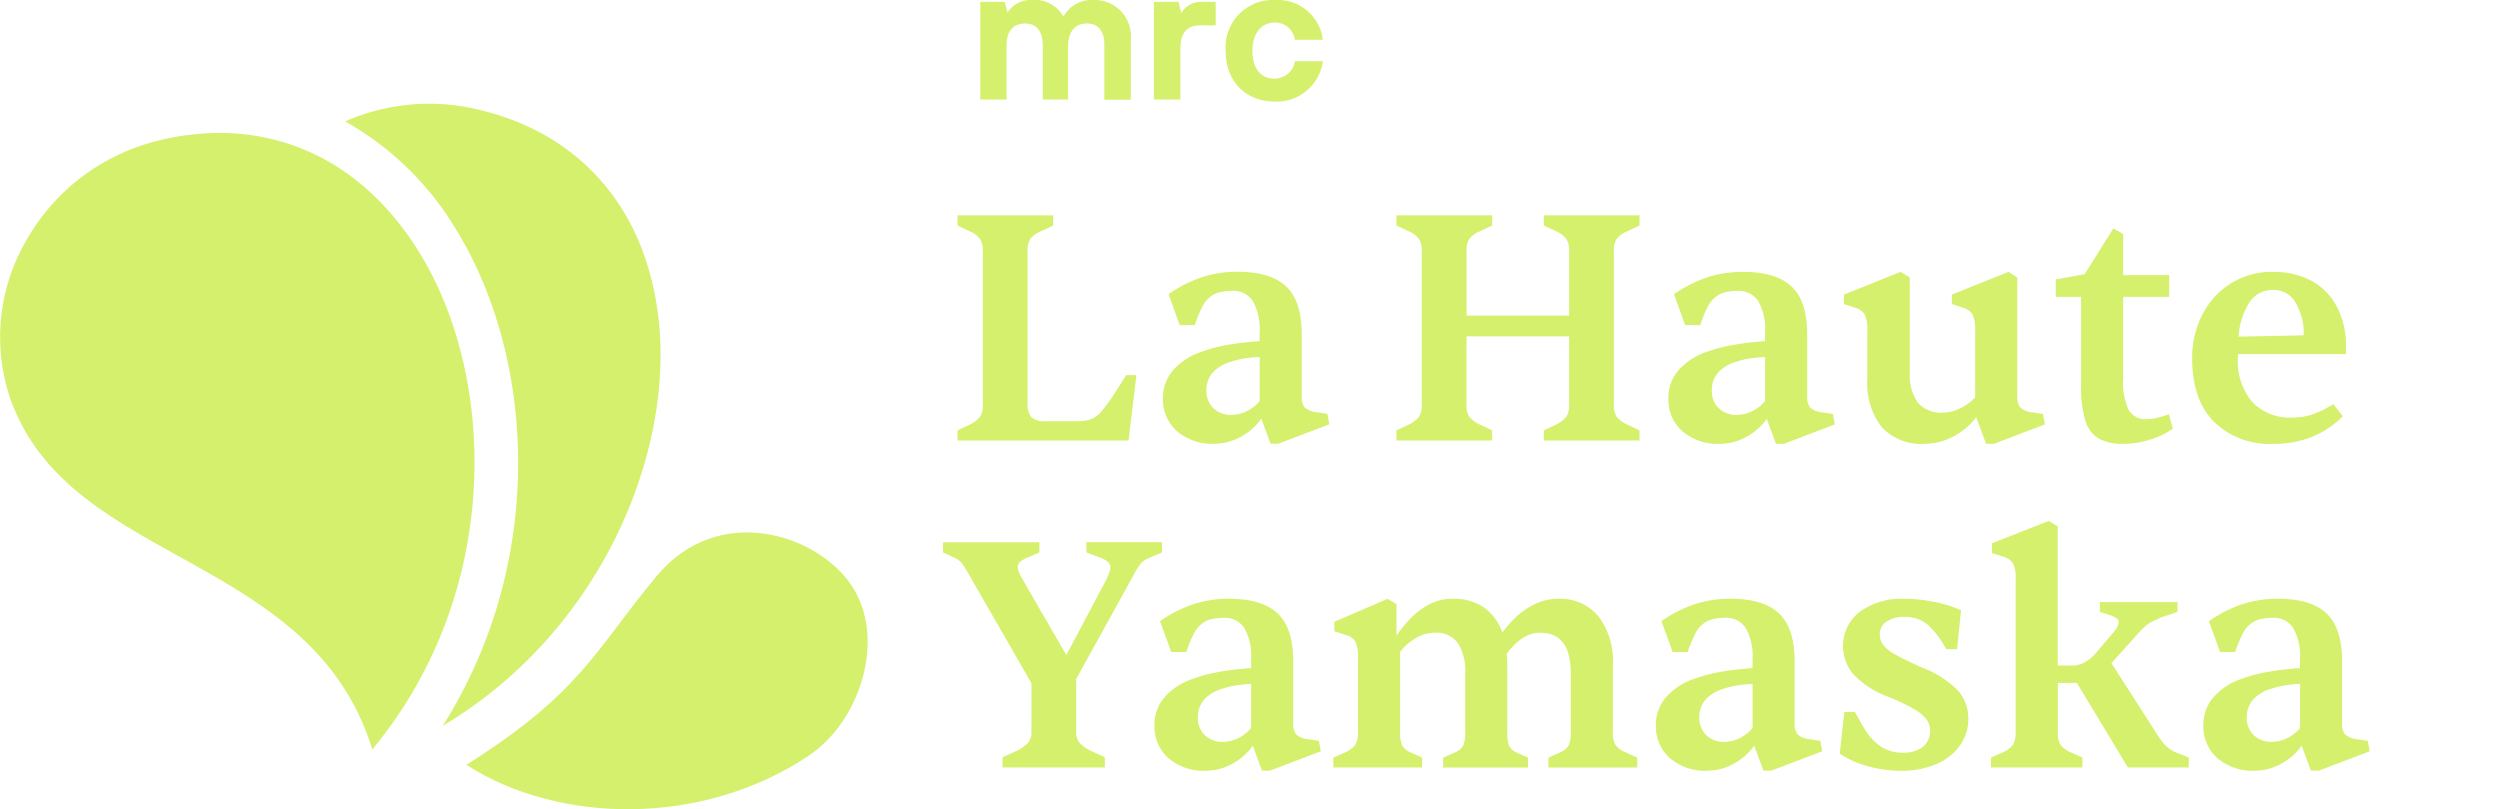
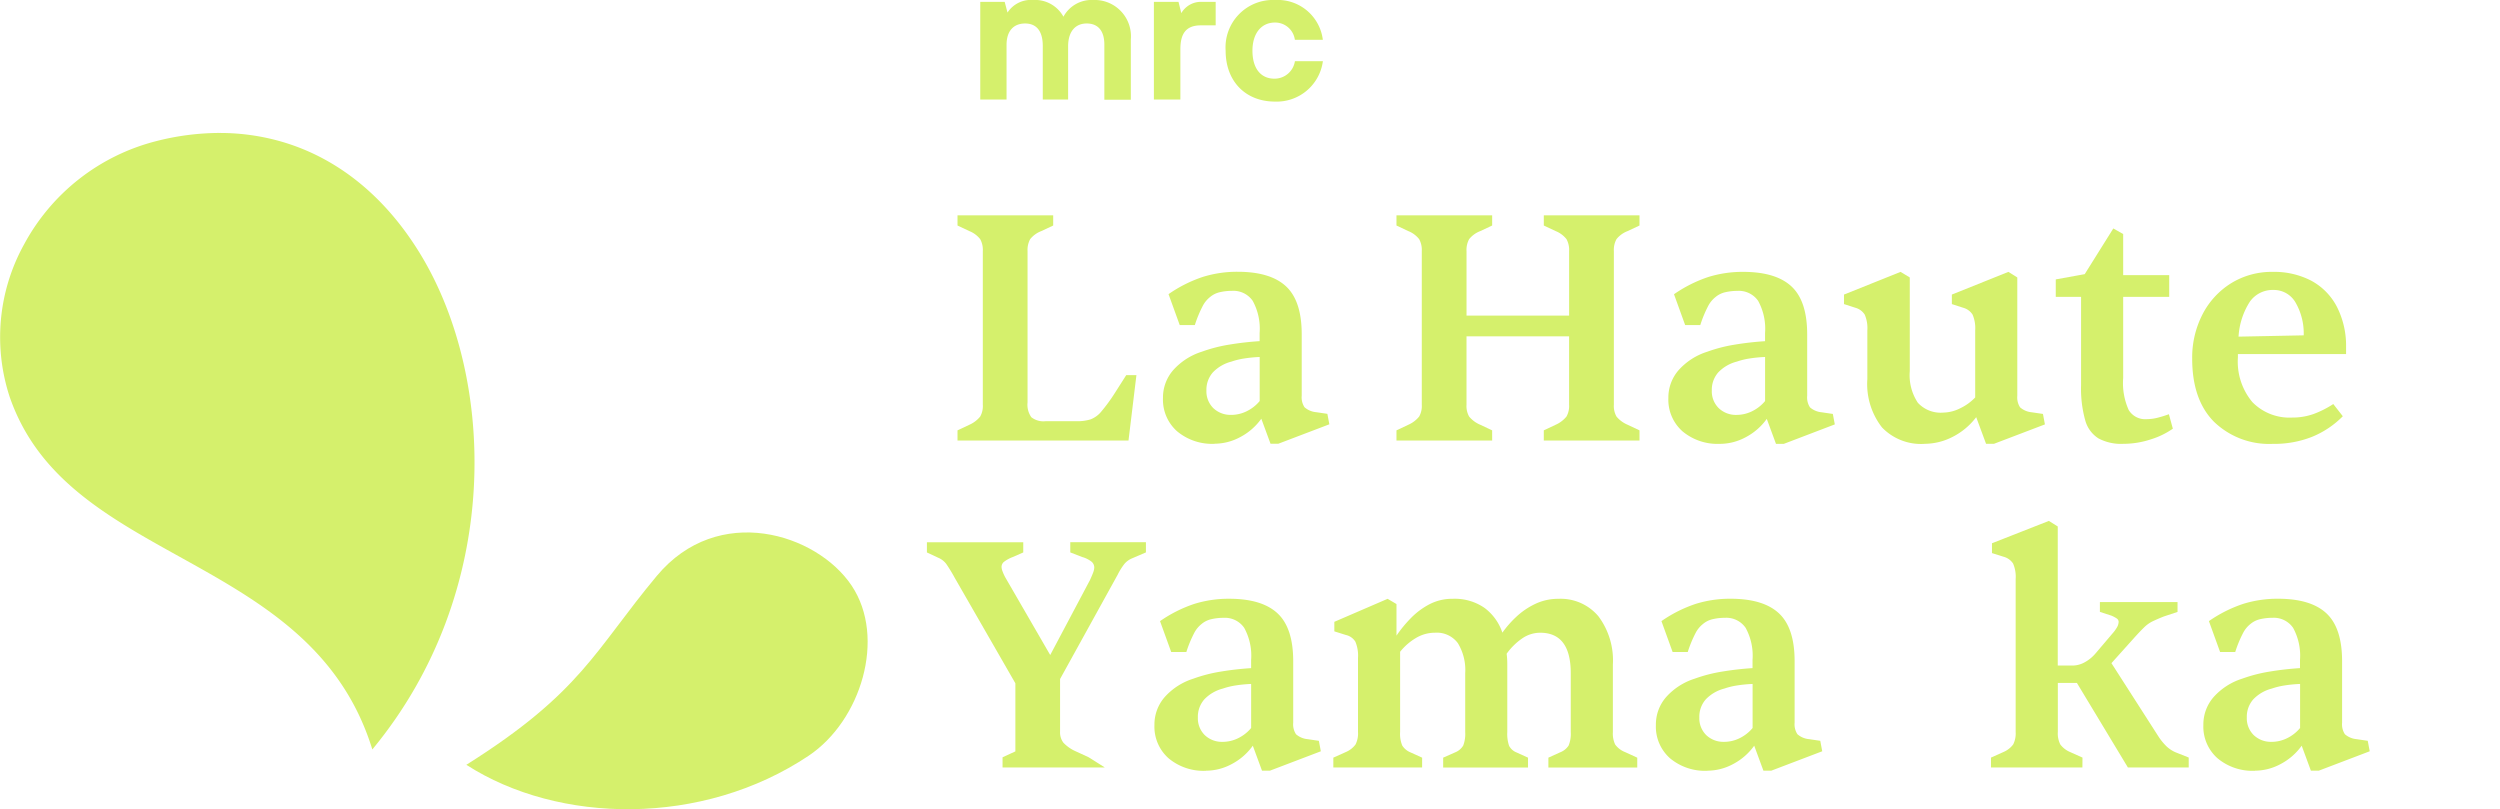
<svg xmlns="http://www.w3.org/2000/svg" id="Group_5411" data-name="Group 5411" width="286.574" height="92.761" viewBox="0 0 286.574 92.761">
  <defs>
    <clipPath id="clip-path">
      <rect id="Rectangle_1424" data-name="Rectangle 1424" width="286.574" height="92.761" fill="#d5f06c" />
    </clipPath>
  </defs>
  <g id="Group_5400" data-name="Group 5400" clip-path="url(#clip-path)">
    <path id="Path_2895" data-name="Path 2895" d="M303.492,89.656h-19.6V88.488l1.356-.64a3.347,3.347,0,0,0,1.245-.944,2.453,2.453,0,0,0,.3-1.357v-17.6a2.567,2.567,0,0,0-.3-1.376,3,3,0,0,0-1.245-.925l-1.356-.639V63.837H294.86v1.169l-1.357.639a2.992,2.992,0,0,0-1.282.925,2.567,2.567,0,0,0-.3,1.376V85.284a2.472,2.472,0,0,0,.435,1.7,2.257,2.257,0,0,0,1.64.454h3.543a5.138,5.138,0,0,0,1.6-.207,2.95,2.95,0,0,0,1.225-.886,19.656,19.656,0,0,0,1.545-2.11l1.321-2.074H304.4Z" transform="translate(-174.133 -39.156)" fill="#d5f06c" />
    <path id="Path_2896" data-name="Path 2896" d="M352.662,97a4.026,4.026,0,0,0,1.715-.4,4.5,4.5,0,0,0,1.526-1.188v-5.05a15.41,15.41,0,0,0-1.771.171,8.382,8.382,0,0,0-1.47.359,4.474,4.474,0,0,0-2.13,1.241,3.014,3.014,0,0,0-.734,2.074,2.693,2.693,0,0,0,.791,2.018,2.842,2.842,0,0,0,2.073.771m-1.923,3.318a6.251,6.251,0,0,1-4.3-1.432,4.836,4.836,0,0,1-1.621-3.809,4.78,4.78,0,0,1,1.187-3.221,7.38,7.38,0,0,1,3.262-2.094,17.291,17.291,0,0,1,3.129-.81,34.44,34.44,0,0,1,3.5-.4v-.942a6.628,6.628,0,0,0-.792-3.678,2.688,2.688,0,0,0-2.373-1.148,6.193,6.193,0,0,0-1.376.151,2.639,2.639,0,0,0-1.149.566,3.172,3.172,0,0,0-.812.979,13.549,13.549,0,0,0-.923,2.225h-1.734l-1.282-3.542a15.368,15.368,0,0,1,3.939-1.979,13.21,13.21,0,0,1,3.977-.586q3.768,0,5.56,1.679t1.79,5.483v7.048a2.062,2.062,0,0,0,.321,1.32,2.343,2.343,0,0,0,1.337.566l1.283.189.226,1.2-5.843,2.225h-.9l-1.055-2.864a6.905,6.905,0,0,1-2.394,2.091,6.242,6.242,0,0,1-2.96.773" transform="translate(-211.506 -49.441)" fill="#d5f06c" />
    <path id="Path_2897" data-name="Path 2897" d="M425.011,89.656H414.042V88.488l1.357-.64a3.343,3.343,0,0,0,1.244-.944,2.449,2.449,0,0,0,.3-1.357v-17.6a2.563,2.563,0,0,0-.3-1.376,2.993,2.993,0,0,0-1.244-.925l-1.357-.639V63.837h10.969v1.169l-1.357.639a3,3,0,0,0-1.282.925,2.568,2.568,0,0,0-.3,1.376v7.388h11.76V67.946a2.578,2.578,0,0,0-.3-1.376,3,3,0,0,0-1.244-.925l-1.357-.639V63.837H441.9v1.169l-1.357.639a2.986,2.986,0,0,0-1.281.925,2.555,2.555,0,0,0-.3,1.376v17.6a2.442,2.442,0,0,0,.3,1.357,3.32,3.32,0,0,0,1.281.944l1.357.64v1.168H430.929V88.488l1.357-.64a3.356,3.356,0,0,0,1.244-.944,2.463,2.463,0,0,0,.3-1.357V77.708h-11.76v7.839a2.454,2.454,0,0,0,.3,1.357,3.335,3.335,0,0,0,1.282.944l1.357.64Z" transform="translate(-253.965 -39.156)" fill="#d5f06c" />
    <path id="Path_2898" data-name="Path 2898" d="M502.51,97a4.026,4.026,0,0,0,1.714-.4,4.515,4.515,0,0,0,1.527-1.188v-5.05a15.4,15.4,0,0,0-1.771.171,8.358,8.358,0,0,0-1.47.359,4.47,4.47,0,0,0-2.131,1.241,3.012,3.012,0,0,0-.734,2.074,2.693,2.693,0,0,0,.791,2.018A2.842,2.842,0,0,0,502.51,97m-1.923,3.318a6.251,6.251,0,0,1-4.3-1.432,4.836,4.836,0,0,1-1.622-3.809,4.78,4.78,0,0,1,1.187-3.221,7.384,7.384,0,0,1,3.262-2.094,17.289,17.289,0,0,1,3.129-.81,34.43,34.43,0,0,1,3.505-.4v-.942a6.631,6.631,0,0,0-.792-3.678,2.689,2.689,0,0,0-2.373-1.148,6.193,6.193,0,0,0-1.376.151,2.639,2.639,0,0,0-1.149.566,3.17,3.17,0,0,0-.812.979,13.52,13.52,0,0,0-.923,2.225h-1.734L495.31,83.17a15.382,15.382,0,0,1,3.939-1.979,13.211,13.211,0,0,1,3.978-.586q3.767,0,5.559,1.679t1.79,5.483v7.048a2.062,2.062,0,0,0,.321,1.32,2.342,2.342,0,0,0,1.338.566l1.282.189.226,1.2L507.9,100.32H507l-1.055-2.864a6.905,6.905,0,0,1-2.394,2.091,6.242,6.242,0,0,1-2.96.773" transform="translate(-303.42 -49.441)" fill="#d5f06c" />
    <path id="Path_2899" data-name="Path 2899" d="M555.965,100.32a6.2,6.2,0,0,1-4.882-1.886,8.1,8.1,0,0,1-1.677-5.541V87.315a3.919,3.919,0,0,0-.3-1.811,1.864,1.864,0,0,0-1.093-.79l-1.282-.415V83.206l6.483-2.6,1.056.641V91.989a5.708,5.708,0,0,0,.924,3.619,3.554,3.554,0,0,0,2.922,1.129,4.451,4.451,0,0,0,1.922-.49A5.8,5.8,0,0,0,561.769,95V87.315a3.94,3.94,0,0,0-.3-1.811,1.867,1.867,0,0,0-1.093-.79l-1.282-.415V83.206l6.482-2.6,1.019.641V94.815a2.069,2.069,0,0,0,.32,1.32,2.347,2.347,0,0,0,1.338.566l1.283.189.225,1.2-5.841,2.225h-.905l-1.13-3.055a7.813,7.813,0,0,1-2.676,2.245,7.05,7.05,0,0,1-3.241.81" transform="translate(-335.353 -49.441)" fill="#d5f06c" />
    <path id="Path_2900" data-name="Path 2900" d="M617.241,92.427a5.539,5.539,0,0,1-2.826-.622,3.554,3.554,0,0,1-1.527-2.093,13.505,13.505,0,0,1-.472-3.994V75.576h-2.9v-2l3.317-.6,3.279-5.239,1.131.64v4.714h5.277v2.486h-5.277v9.311a7.485,7.485,0,0,0,.641,3.674,2.213,2.213,0,0,0,2.036,1.037,5.347,5.347,0,0,0,1.282-.169,12.08,12.08,0,0,0,1.281-.4l.453,1.659a9.062,9.062,0,0,1-2.525,1.225,10.077,10.077,0,0,1-3.167.51" transform="translate(-373.864 -41.549)" fill="#d5f06c" />
    <path id="Path_2901" data-name="Path 2901" d="M655.29,88.03l7.464-.149a7.051,7.051,0,0,0-.962-3.809,2.863,2.863,0,0,0-2.506-1.393,3.192,3.192,0,0,0-2.7,1.338,8.274,8.274,0,0,0-1.3,4.014m3.957,12.289a9.1,9.1,0,0,1-6.765-2.525q-2.508-2.526-2.506-7.237a10.784,10.784,0,0,1,1.187-5.09,9.07,9.07,0,0,1,3.279-3.562,8.849,8.849,0,0,1,4.768-1.3,9.2,9.2,0,0,1,4.391,1,7.113,7.113,0,0,1,2.922,2.923,9.813,9.813,0,0,1,1.093,4.636v.866h-12.4v.378a7.225,7.225,0,0,0,1.659,5.126,5.942,5.942,0,0,0,4.561,1.771,7.211,7.211,0,0,0,2.431-.4,11.12,11.12,0,0,0,2.281-1.151l1.093,1.4a10.536,10.536,0,0,1-3.563,2.374,11.792,11.792,0,0,1-4.429.793" transform="translate(-398.682 -49.441)" fill="#d5f06c" />
-     <path id="Path_2902" data-name="Path 2902" d="M298.147,186.59H286.424v-1.168l1.47-.678a4.338,4.338,0,0,0,1.47-1,1.967,1.967,0,0,0,.377-1.264V176.94l-6.935-12.06a18.242,18.242,0,0,0-1-1.64,2.243,2.243,0,0,0-.924-.7l-1.281-.6v-1.169h11.044v1.169l-1.206.527a4,4,0,0,0-1,.546.752.752,0,0,0-.283.585,1.628,1.628,0,0,0,.113.508,5.088,5.088,0,0,0,.339.735l5.126,8.859,4.561-8.6c.15-.324.269-.607.358-.846a1.811,1.811,0,0,0,.132-.586.879.879,0,0,0-.3-.659,3.087,3.087,0,0,0-1.093-.546l-1.357-.527v-1.169h8.67v1.169l-1.582.678a2.331,2.331,0,0,0-.868.622,7.2,7.2,0,0,0-.791,1.262l-6.6,11.951v6.029a1.963,1.963,0,0,0,.377,1.264,4.363,4.363,0,0,0,1.432,1l1.47.678Z" transform="translate(-171.502 -98.614)" fill="#d5f06c" />
+     <path id="Path_2902" data-name="Path 2902" d="M298.147,186.59H286.424v-1.168l1.47-.678V176.94l-6.935-12.06a18.242,18.242,0,0,0-1-1.64,2.243,2.243,0,0,0-.924-.7l-1.281-.6v-1.169h11.044v1.169l-1.206.527a4,4,0,0,0-1,.546.752.752,0,0,0-.283.585,1.628,1.628,0,0,0,.113.508,5.088,5.088,0,0,0,.339.735l5.126,8.859,4.561-8.6c.15-.324.269-.607.358-.846a1.811,1.811,0,0,0,.132-.586.879.879,0,0,0-.3-.659,3.087,3.087,0,0,0-1.093-.546l-1.357-.527v-1.169h8.67v1.169l-1.582.678a2.331,2.331,0,0,0-.868.622,7.2,7.2,0,0,0-.791,1.262l-6.6,11.951v6.029a1.963,1.963,0,0,0,.377,1.264,4.363,4.363,0,0,0,1.432,1l1.47.678Z" transform="translate(-171.502 -98.614)" fill="#d5f06c" />
    <path id="Path_2903" data-name="Path 2903" d="M350.131,193.937a4.025,4.025,0,0,0,1.714-.4,4.513,4.513,0,0,0,1.527-1.188V187.3a15.4,15.4,0,0,0-1.771.171,8.353,8.353,0,0,0-1.47.359A4.473,4.473,0,0,0,348,189.073a3.013,3.013,0,0,0-.734,2.074,2.694,2.694,0,0,0,.791,2.018,2.842,2.842,0,0,0,2.074.771m-1.923,3.318a6.251,6.251,0,0,1-4.3-1.432,4.836,4.836,0,0,1-1.621-3.809,4.78,4.78,0,0,1,1.187-3.221,7.385,7.385,0,0,1,3.262-2.094,17.225,17.225,0,0,1,3.129-.81,34.429,34.429,0,0,1,3.505-.4v-.942a6.628,6.628,0,0,0-.793-3.678,2.688,2.688,0,0,0-2.373-1.148,6.194,6.194,0,0,0-1.376.151,2.639,2.639,0,0,0-1.149.566,3.17,3.17,0,0,0-.812.979,13.52,13.52,0,0,0-.923,2.225h-1.734l-1.282-3.542a15.379,15.379,0,0,1,3.939-1.979,13.211,13.211,0,0,1,3.978-.586q3.767,0,5.559,1.679t1.79,5.483v7.048a2.062,2.062,0,0,0,.321,1.32,2.343,2.343,0,0,0,1.338.566l1.282.189.226,1.2-5.843,2.225h-.9l-1.055-2.864a6.9,6.9,0,0,1-2.394,2.091,6.241,6.241,0,0,1-2.96.773" transform="translate(-209.954 -108.899)" fill="#d5f06c" />
    <path id="Path_2904" data-name="Path 2904" d="M405.5,196.876H395.324v-1.129l1.433-.642a2.71,2.71,0,0,0,1.112-.866,2.793,2.793,0,0,0,.283-1.432v-8.482a4.169,4.169,0,0,0-.3-1.866,1.714,1.714,0,0,0-1.094-.773l-1.319-.415v-1.093l6.107-2.637,1.017.6v3.619a14.494,14.494,0,0,1,1.658-2.016,8.461,8.461,0,0,1,2.13-1.583,5.636,5.636,0,0,1,2.657-.622,6,6,0,0,1,3.638,1.037,5.851,5.851,0,0,1,2.055,2.845,11.882,11.882,0,0,1,1.544-1.771,8.493,8.493,0,0,1,2.188-1.508,6.069,6.069,0,0,1,2.675-.6,5.651,5.651,0,0,1,4.6,2,8.427,8.427,0,0,1,1.659,5.541v7.727a2.952,2.952,0,0,0,.263,1.432,2.545,2.545,0,0,0,1.131.866l1.4.642v1.129H419.975v-1.129l1.32-.6a2.037,2.037,0,0,0,1-.792,3.507,3.507,0,0,0,.244-1.545v-6.749q0-4.633-3.505-4.636a3.653,3.653,0,0,0-2.017.622,7.23,7.23,0,0,0-1.828,1.791c.025.176.043.371.057.583s.018.434.018.661v7.727a4.212,4.212,0,0,0,.208,1.583,1.651,1.651,0,0,0,.847.754l1.321.6v1.129h-9.726v-1.129l1.357-.6a1.906,1.906,0,0,0,.943-.792,3.751,3.751,0,0,0,.226-1.545v-6.749a5.889,5.889,0,0,0-.848-3.448,3,3,0,0,0-2.619-1.188,4.236,4.236,0,0,0-2.148.586,6.644,6.644,0,0,0-1.847,1.6v9.2a3.482,3.482,0,0,0,.244,1.545,2.027,2.027,0,0,0,.961.792l1.32.6Z" transform="translate(-242.484 -108.899)" fill="#d5f06c" />
    <path id="Path_2905" data-name="Path 2905" d="M498.809,193.937a4.028,4.028,0,0,0,1.715-.4,4.5,4.5,0,0,0,1.526-1.188V187.3a15.405,15.405,0,0,0-1.771.171,8.381,8.381,0,0,0-1.47.359,4.471,4.471,0,0,0-2.13,1.241,3.012,3.012,0,0,0-.735,2.074,2.694,2.694,0,0,0,.791,2.018,2.841,2.841,0,0,0,2.073.771m-1.923,3.318a6.251,6.251,0,0,1-4.3-1.432,4.834,4.834,0,0,1-1.621-3.809,4.78,4.78,0,0,1,1.187-3.221,7.379,7.379,0,0,1,3.261-2.094,17.251,17.251,0,0,1,3.13-.81,34.439,34.439,0,0,1,3.5-.4v-.942a6.629,6.629,0,0,0-.792-3.678,2.689,2.689,0,0,0-2.374-1.148,6.191,6.191,0,0,0-1.376.151,2.639,2.639,0,0,0-1.149.566,3.16,3.16,0,0,0-.812.979,13.487,13.487,0,0,0-.923,2.225h-1.734l-1.282-3.542a15.366,15.366,0,0,1,3.939-1.979,13.206,13.206,0,0,1,3.977-.586q3.768,0,5.56,1.679t1.79,5.483v7.048a2.062,2.062,0,0,0,.321,1.32,2.34,2.34,0,0,0,1.337.566l1.283.189.225,1.2-5.842,2.225h-.9l-1.055-2.864a6.906,6.906,0,0,1-2.394,2.091,6.242,6.242,0,0,1-2.96.773" transform="translate(-301.15 -108.899)" fill="#d5f06c" />
-     <path id="Path_2906" data-name="Path 2906" d="M552.477,197.255a14.274,14.274,0,0,1-3.732-.51,10.836,10.836,0,0,1-3.279-1.451l.527-4.788H547.2l.981,1.735a6.822,6.822,0,0,0,1.979,2.225,4.556,4.556,0,0,0,2.581.715,3.628,3.628,0,0,0,2.224-.641,2.372,2.372,0,0,0,.509-3.089,4.373,4.373,0,0,0-1.394-1.208,21.483,21.483,0,0,0-2.959-1.432,10.575,10.575,0,0,1-4-2.526,4.968,4.968,0,0,1,.641-7.255,8.1,8.1,0,0,1,5.089-1.489,17.366,17.366,0,0,1,3.486.359,13.441,13.441,0,0,1,3.034.962l-.453,4.448h-1.243q-.377-.681-.753-1.225a9.593,9.593,0,0,0-.868-1.076,3.941,3.941,0,0,0-3.127-1.393,3.551,3.551,0,0,0-2.112.547,1.7,1.7,0,0,0-.754,1.452,2.042,2.042,0,0,0,.4,1.224,4.422,4.422,0,0,0,1.45,1.13q1.055.586,2.978,1.452a11.36,11.36,0,0,1,4.146,2.657,4.776,4.776,0,0,1,1.168,3.184,5.2,5.2,0,0,1-.98,3.13,6.389,6.389,0,0,1-2.733,2.11,10.059,10.059,0,0,1-4.014.754" transform="translate(-334.578 -108.899)" fill="#d5f06c" />
    <path id="Path_2907" data-name="Path 2907" d="M600.789,182.7H590.31v-1.129l1.434-.642a2.717,2.717,0,0,0,1.111-.866,2.793,2.793,0,0,0,.283-1.432V161.106a3.792,3.792,0,0,0-.3-1.79,1.9,1.9,0,0,0-1.093-.771l-1.321-.415V157l6.521-2.561,1.019.639V171.02h1.7a2.878,2.878,0,0,0,1.357-.358,4.355,4.355,0,0,0,1.245-1l1.923-2.262a4.467,4.467,0,0,0,.547-.733,1.354,1.354,0,0,0,.207-.662.486.486,0,0,0-.245-.4,3.214,3.214,0,0,0-.622-.32l-1.282-.415v-1.129h8.9v1.129l-1.582.527c-.5.2-.923.384-1.263.547a3.589,3.589,0,0,0-.943.661q-.434.413-1.149,1.2l-2.639,2.941,5.39,8.406a6.638,6.638,0,0,0,.905,1.112,3.573,3.573,0,0,0,1.055.7l1.507.6V182.7h-6.973l-5.843-9.686h-2.186v5.616a2.791,2.791,0,0,0,.281,1.432,2.713,2.713,0,0,0,1.113.866l1.432.642Z" transform="translate(-362.084 -94.728)" fill="#d5f06c" />
    <path id="Path_2908" data-name="Path 2908" d="M661.133,193.937a4.027,4.027,0,0,0,1.715-.4,4.51,4.51,0,0,0,1.526-1.188V187.3a15.4,15.4,0,0,0-1.771.171,8.381,8.381,0,0,0-1.47.359,4.469,4.469,0,0,0-2.13,1.241,3.012,3.012,0,0,0-.735,2.074,2.692,2.692,0,0,0,.791,2.018,2.842,2.842,0,0,0,2.073.771m-1.923,3.318a6.25,6.25,0,0,1-4.3-1.432,4.835,4.835,0,0,1-1.622-3.809,4.78,4.78,0,0,1,1.187-3.221,7.384,7.384,0,0,1,3.261-2.094,17.239,17.239,0,0,1,3.129-.81,34.426,34.426,0,0,1,3.5-.4v-.942a6.628,6.628,0,0,0-.792-3.678,2.687,2.687,0,0,0-2.373-1.148,6.2,6.2,0,0,0-1.376.151,2.637,2.637,0,0,0-1.149.566,3.159,3.159,0,0,0-.812.979,13.477,13.477,0,0,0-.923,2.225h-1.734l-1.282-3.542a15.375,15.375,0,0,1,3.939-1.979,13.209,13.209,0,0,1,3.977-.586q3.768,0,5.56,1.679t1.79,5.483v7.048a2.062,2.062,0,0,0,.321,1.32,2.341,2.341,0,0,0,1.337.566l1.283.189.226,1.2-5.843,2.225h-.9l-1.055-2.864a6.9,6.9,0,0,1-2.394,2.091,6.243,6.243,0,0,1-2.96.773" transform="translate(-400.716 -108.899)" fill="#d5f06c" />
    <path id="Path_2909" data-name="Path 2909" d="M307.9,4.52v6.909h-3.035V5.122c0-1.678-.8-2.431-2.024-2.431-1.183,0-2.087.775-2.13,2.517v6.2h-2.905V5.273c0-1.829-.818-2.581-2.023-2.581-1.27,0-2.13.8-2.13,2.453v6.262h-3.013V.216h2.8l.323,1.226A3.189,3.189,0,0,1,296.688,0a3.706,3.706,0,0,1,3.487,1.915A3.662,3.662,0,0,1,303.575,0,4.16,4.16,0,0,1,307.9,4.52" transform="translate(-178.273 0)" fill="#d5f06c" />
    <path id="Path_2910" data-name="Path 2910" d="M349.2.559v2.69h-1.7c-1.788,0-2.346,1.054-2.346,2.754V11.75h-3.035V.559h2.82l.322,1.291A2.6,2.6,0,0,1,347.671.559Z" transform="translate(-209.848 -0.343)" fill="#d5f06c" />
    <path id="Path_2911" data-name="Path 2911" d="M369.04,2.582c-1.572,0-2.583,1.249-2.583,3.228,0,2.174,1.076,3.207,2.5,3.207a2.361,2.361,0,0,0,2.368-2h3.206a5.343,5.343,0,0,1-5.487,4.627c-3.379,0-5.661-2.324-5.661-5.833A5.435,5.435,0,0,1,369.06,0a5.209,5.209,0,0,1,5.466,4.563h-3.206a2.277,2.277,0,0,0-2.281-1.98" transform="translate(-222.889 0.001)" fill="#d5f06c" />
    <path id="Path_2912" data-name="Path 2912" d="M177.507,183.461c-12.18,8.144-28.671,7.853-39.242,1.04,13.206-8.305,14.708-13.113,21.835-21.658,7.014-8.409,18.329-4.868,22.33,1.115s1.061,15.5-4.923,19.5" transform="translate(-84.809 -96.832)" fill="#d5f06c" />
-     <path id="Path_2913" data-name="Path 2913" d="M138.361,56.355c-1.163-13.327-9.007-22.475-21.521-25.1a23.869,23.869,0,0,0-14.494,1.525,34.6,34.6,0,0,1,12.917,12.735c8.673,14.337,10.33,37.431-1.737,56.553,17.848-10.642,26.161-30.542,24.835-45.713" transform="translate(-62.777 -18.862)" fill="#d5f06c" />
    <path id="Path_2914" data-name="Path 2914" d="M25.165,39.418a29.487,29.487,0,0,0-7.308.951A23.883,23.883,0,0,0,2.763,52.187,21.96,21.96,0,0,0,1.122,69.71C4.352,78.992,12.24,83.37,20.591,88,29.652,93.031,39,98.22,42.67,110.052c0,.009.007.018.01.027l.007,0C57.645,91.987,56.852,67.627,48.243,53.4c-4.035-6.672-9.487-11.049-15.782-12.929a25.406,25.406,0,0,0-7.3-1.051" transform="translate(0 -24.178)" fill="#d5f06c" />
  </g>
</svg>